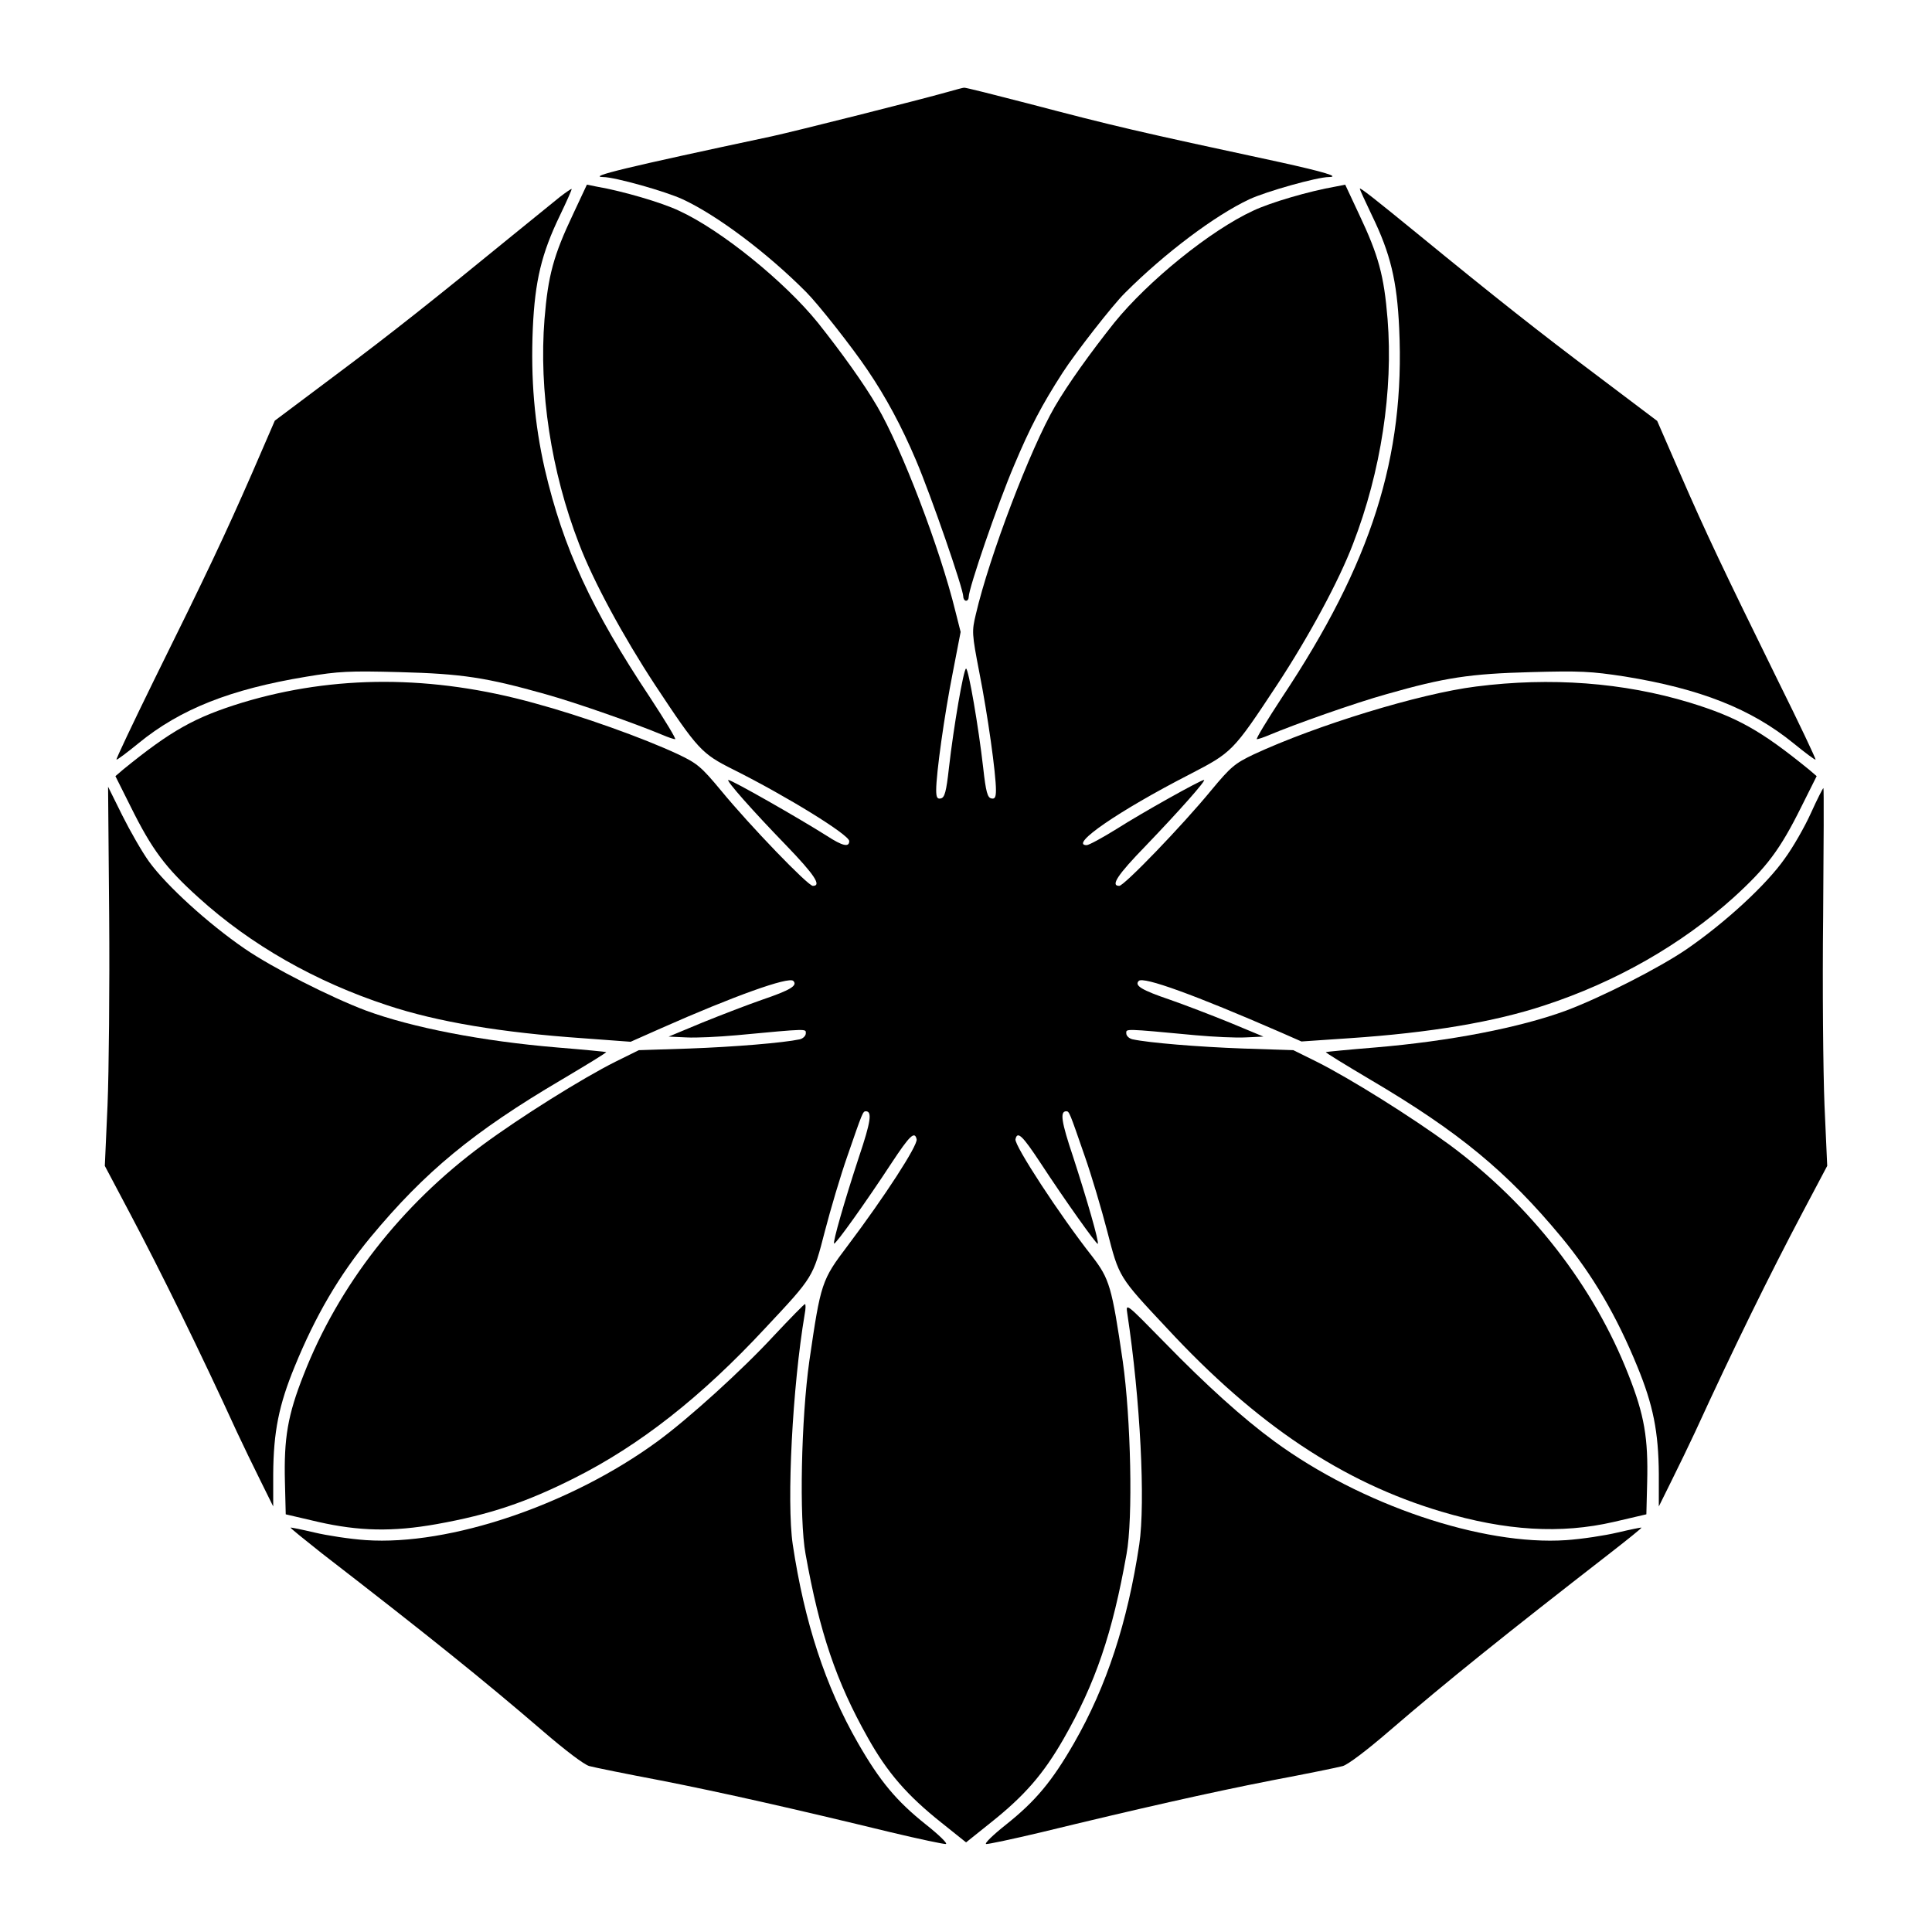
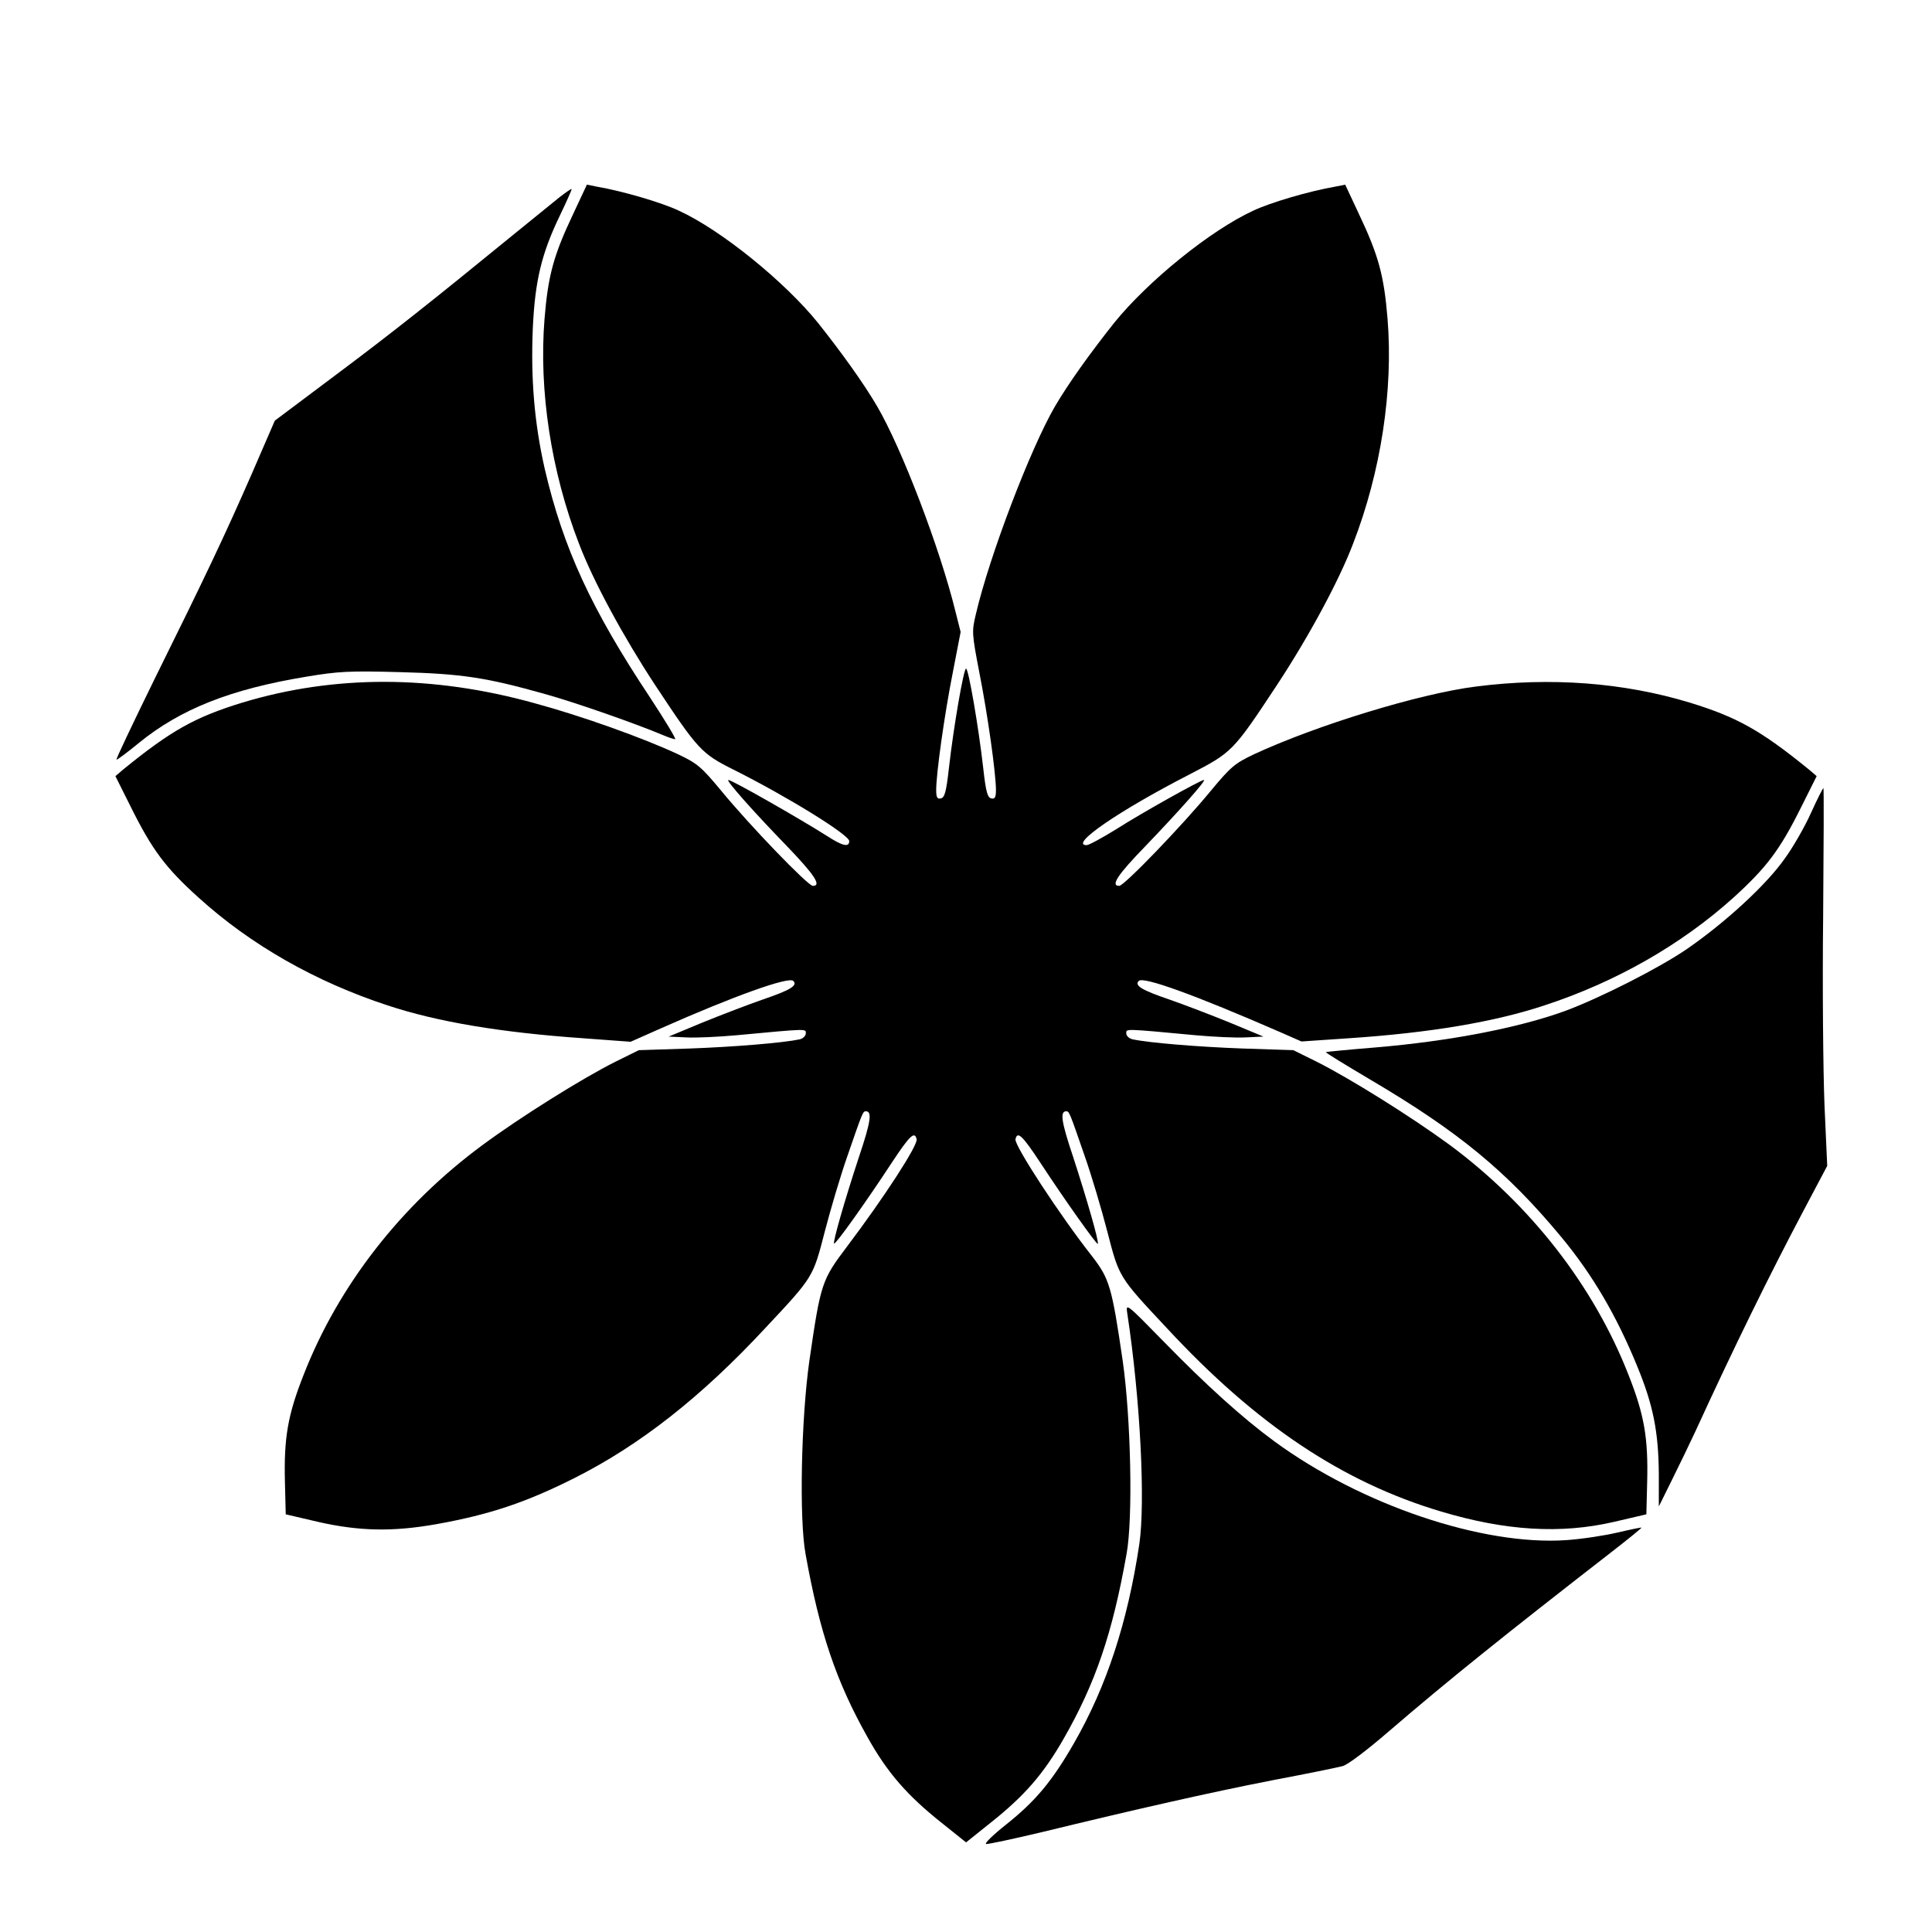
<svg xmlns="http://www.w3.org/2000/svg" fill="#000000" width="800px" height="800px" version="1.1" viewBox="144 144 512 512">
  <g>
-     <path d="m395.32 168.32c-7.629 2.16-40.52 10.438-46.781 11.805-38.867 8.277-49.012 10.723-44.695 10.797 3.094 0 16.625 3.816 21.09 5.902 9.141 4.246 22.383 14.18 32.746 24.613 3.168 3.168 12.234 14.684 16.195 20.586 4.894 7.199 9.07 14.969 12.883 23.969 3.957 9.285 12.523 34.043 12.523 36.129 0 0.574 0.359 1.078 0.719 1.078 0.434 0 0.719-0.434 0.719-1.008 0-2.305 7.629-24.543 12.02-34.836 4.246-10.078 7.269-15.906 12.883-24.613 3.238-5.039 13.242-17.922 16.555-21.16 10.508-10.508 23.824-20.512 32.891-24.758 4.461-2.086 17.992-5.902 21.09-5.902 3.094-0.07-1.297-1.367-13.027-3.957-38.504-8.277-43.688-9.5-66.719-15.547-8.926-2.305-16.555-4.246-16.914-4.176-0.289 0-2.16 0.504-4.176 1.078z" />
    <path d="m295.86 200.78c-5.184 10.941-6.621 16.266-7.559 27.781-1.512 18.855 1.727 40.375 9.141 59.523 3.742 9.859 11.73 24.613 20.152 37.426 11.371 17.203 12.309 18.211 20.801 22.457 14.105 7.055 30.66 17.273 30.66 18.93 0 1.727-1.801 1.297-5.902-1.367-7.629-4.82-25.191-14.828-26.125-14.828-0.793 0 6.406 8.133 15.332 17.344 7.559 7.844 9.43 10.723 7.055 10.723-1.297 0-16.699-15.977-24.328-25.262-5.254-6.332-6.332-7.199-11.301-9.574-9.211-4.32-25.695-10.219-38.219-13.602-26.988-7.484-52.973-7.484-77.297-0.145-12.668 3.887-18.93 7.414-31.668 17.777l-2.016 1.727 4.102 8.203c5.613 11.301 9.211 16.121 17.922 23.969 13.891 12.594 31.02 22.312 50.094 28.574 13.242 4.391 30.156 7.199 51.75 8.707l12.668 0.938 8.277-3.672c18.855-8.348 33.609-13.676 34.836-12.453 1.223 1.223-0.793 2.445-8.203 4.965-3.742 1.297-10.867 4.031-15.836 6.047l-8.996 3.742 4.68 0.215c2.59 0.145 8.566-0.145 13.316-0.574 19.145-1.801 18.352-1.727 18.352-0.504 0 0.648-0.719 1.367-1.582 1.582-4.391 0.938-17.418 2.016-29.363 2.445l-13.316 0.434-6.117 3.023c-8.926 4.461-25.336 14.754-35.266 22.094-21.594 15.906-38.219 37.281-47.43 60.891-4.246 10.723-5.254 16.84-4.965 28.43l0.215 8.566 8.637 2.016c10.797 2.445 19.648 2.664 31.379 0.574 14.035-2.519 23.68-5.758 36.418-12.164 17.344-8.707 33.684-21.52 50.598-39.73 12.883-13.746 12.668-13.457 15.836-25.695 1.512-5.828 4.176-14.828 5.973-19.938 4.031-11.66 4.102-11.875 4.894-11.875 1.727 0 1.297 2.809-1.801 12.02-3.957 12.02-6.981 22.672-6.621 23.031s8.566-11.156 15.258-21.375c4.75-7.199 6.117-8.566 6.621-6.262 0.359 1.582-8.566 15.332-18.281 28.215-6.91 9.141-7.125 9.789-10.148 30.516-2.16 15.258-2.734 41.816-1.008 51.172 3.742 20.871 8.133 33.828 16.48 48.652 5.184 9.285 10.438 15.332 19.578 22.598l6.477 5.184 6.477-5.184c9.07-7.199 14.035-12.957 19.359-22.238 8.422-14.684 12.957-27.926 16.699-49.012 1.727-9.355 1.152-35.914-1.008-51.102-2.879-19.719-3.527-21.809-8.062-27.711-8.566-10.867-20.727-29.508-20.367-31.094 0.504-2.305 1.871-0.938 6.621 6.262 6.406 9.789 14.898 21.734 15.188 21.449 0.434-0.359-2.949-12.02-6.551-23.102-3.094-9.211-3.527-12.02-1.801-12.02 0.793 0 0.863 0.215 4.894 11.875 1.801 5.109 4.461 14.105 5.973 19.938 3.168 12.234 2.949 11.949 15.836 25.695 23.68 25.551 46.566 40.809 72.691 48.582 17.129 5.109 31.668 5.973 45.703 2.734l8.637-2.016 0.215-8.566c0.289-11.586-0.719-17.707-4.965-28.43-9.211-23.535-25.91-44.984-47.359-60.891-10.004-7.34-26.414-17.633-35.34-22.094l-6.117-3.023-13.316-0.434c-11.949-0.434-24.973-1.512-29.293-2.445-0.938-0.215-1.656-0.938-1.656-1.582 0-1.223-0.793-1.297 18.352 0.504 4.75 0.434 10.723 0.719 13.316 0.574l4.68-0.215-8.996-3.742c-4.965-2.016-12.09-4.75-15.836-6.047-7.414-2.519-9.43-3.742-8.203-4.965 1.223-1.223 14.754 3.672 37.715 13.676l5.398 2.375 12.668-0.863c21.52-1.441 38.504-4.32 51.75-8.707 18.93-6.191 36.273-16.121 50.094-28.574 8.781-7.988 12.309-12.668 17.922-23.969l4.102-8.203-2.016-1.727c-12.738-10.363-19-13.891-31.668-17.777-17.562-5.324-36.852-6.766-56.57-4.246-14.969 1.871-42.391 10.293-58.945 17.992-4.965 2.375-6.047 3.238-11.301 9.574-7.629 9.285-23.031 25.262-24.328 25.262-2.375 0-0.504-2.879 7.125-10.723 8.707-9.07 16.051-17.344 15.332-17.344-0.863 0-16.195 8.566-23.102 12.957-3.816 2.375-7.414 4.32-7.988 4.32-4.75 0 8.566-9.141 27.207-18.715 11.371-5.902 11.516-5.973 23.246-23.75 8.422-12.812 16.41-27.566 20.152-37.426 7.414-19.145 10.652-40.664 9.141-59.523-0.938-11.516-2.375-16.84-7.559-27.781l-3.672-7.844-2.519 0.504c-7.055 1.223-17.344 4.246-21.879 6.406-11.371 5.254-27.852 18.641-36.777 29.652-6.406 8.062-12.234 16.195-15.762 22.238-6.477 11.156-17.344 39.586-20.945 55.059-1.078 4.535-1.078 5.039 0.938 15.473 2.231 11.301 4.391 26.773 4.391 31.094 0 1.941-0.289 2.445-1.223 2.231-1.008-0.215-1.441-1.656-2.16-8.133-1.223-10.797-3.887-26.27-4.535-26.27-0.648 0-3.312 15.473-4.535 26.27-0.719 6.477-1.152 7.918-2.16 8.133-0.938 0.215-1.223-0.289-1.223-2.231 0-4.32 2.16-19.863 4.391-31.094l2.086-10.797-1.367-5.398c-4.102-16.77-14.25-43.254-20.727-54.34-3.527-6.047-9.355-14.18-15.762-22.238-8.789-10.863-25.633-24.539-36.789-29.648-4.535-2.16-14.828-5.184-21.879-6.406l-2.519-0.504z" />
    <path d="m292.4 196.17c-1.582 1.297-7.269 5.902-12.594 10.219-20.441 16.699-31.812 25.766-47.141 37.211l-15.836 11.875-6.047 13.961c-7.125 16.266-11.875 26.344-25.98 54.844-5.613 11.445-10.078 20.871-9.934 21.016 0.145 0.145 2.734-1.801 5.828-4.32 11.082-9.07 24.398-14.324 44.406-17.633 8.637-1.441 11.371-1.582 24.832-1.223 16.625 0.434 22.961 1.441 38.578 5.828 8.277 2.305 24.184 7.918 31.02 10.797 1.512 0.648 3.023 1.152 3.383 1.152 0.359 0-2.664-4.965-6.621-11.012-15.547-23.391-23.031-39.586-27.926-60.602-2.734-12.02-3.742-23.824-3.168-37.281 0.574-12.594 2.305-19.793 7.199-29.941 1.801-3.742 3.168-6.836 3.094-6.981-0.141-0.07-1.508 0.867-3.094 2.09z" />
-     <path d="m504.36 194.01c0 0.215 1.441 3.383 3.238 7.125 4.894 10.078 6.621 17.273 7.199 29.867 1.582 34.113-7.34 62.184-31.094 97.883-3.957 6.047-6.981 11.012-6.621 11.012s1.871-0.504 3.383-1.152c6.836-2.879 22.742-8.492 31.02-10.797 15.402-4.391 22.023-5.398 38.219-5.828 13.027-0.359 15.906-0.215 24.832 1.152 20.008 3.238 33.539 8.566 44.766 17.707 3.094 2.519 5.688 4.461 5.828 4.32 0.145-0.145-4.32-9.574-10.004-21.016-14.395-29.293-19-38.938-25.91-54.844l-6.047-13.891-15.836-11.949c-15.332-11.516-26.918-20.656-47.141-37.211-12.16-9.93-15.832-12.809-15.832-12.379z" />
-     <path d="m172.93 386.68c0.145 18.785-0.07 41.383-0.434 50.238l-0.719 16.051 6.551 12.379c8.422 15.906 18.715 36.852 28.43 58.082 1.582 3.383 4.391 9.211 6.262 12.957l3.383 6.836v-8.566c0.07-11.227 1.512-18.352 5.688-28.5 5.469-13.387 11.805-24.254 20.152-34.332 14.395-17.344 27.207-27.926 50.668-41.746 6.551-3.887 11.875-7.125 11.73-7.269-0.07-0.07-5.973-0.648-13.027-1.223-19.793-1.656-38.363-5.254-50.668-9.789-9.355-3.527-24.688-11.301-32.027-16.336-9.789-6.695-20.871-16.84-25.406-23.102-1.871-2.59-5.039-8.133-7.125-12.309l-3.746-7.559z" />
    <path d="m623.91 359.48c-1.656 3.672-4.75 9.07-6.91 12.02-4.82 6.91-15.691 16.914-25.91 23.969-7.34 5.039-22.672 12.812-32.027 16.336-12.309 4.535-30.875 8.133-50.668 9.789-7.055 0.574-12.957 1.152-13.027 1.223-0.145 0.145 5.184 3.383 11.73 7.269 23.465 13.82 36.273 24.398 50.668 41.746 8.348 10.078 14.684 20.945 20.152 34.332 4.176 10.148 5.613 17.273 5.688 28.5v8.562l3.383-6.836c1.871-3.742 4.68-9.574 6.262-12.957 10.293-22.457 19.719-41.602 28.43-58.082l6.551-12.379-0.719-16.051c-0.359-8.852-0.574-31.379-0.359-50.094 0.145-18.641 0.215-33.973 0.07-33.973-0.145 0.004-1.656 2.957-3.312 6.625z" />
-     <path d="m349.11 497.95c-8.422 9.141-22.598 21.953-30.73 27.926-23.031 16.914-55.203 27.781-77.441 26.27-4.176-0.289-10.293-1.223-13.602-2.016-3.383-0.793-6.191-1.367-6.332-1.297-0.07 0.145 3.598 3.094 8.133 6.695 28.215 21.809 42.824 33.539 58.801 47.285 5.758 4.965 10.867 8.852 12.234 9.211 1.297 0.359 9.789 2.086 18.93 3.816 16.48 3.238 35.266 7.484 61.031 13.746 7.559 1.801 14.035 3.168 14.539 3.094 0.504-0.145-1.871-2.445-5.324-5.184-7.773-6.191-12.164-11.445-17.992-21.594-8.637-15.043-14.18-32.027-17.273-52.613-1.656-11.156-0.07-41.887 3.168-61.031 0.289-1.441 0.289-2.664 0.07-2.664-0.223 0.008-3.891 3.75-8.211 8.355z" />
    <path d="m442.75 492.12c3.453 22.742 4.82 50.02 3.168 61.176-3.094 20.586-8.637 37.57-17.273 52.613-5.828 10.148-10.219 15.402-17.992 21.594-3.453 2.734-5.828 5.039-5.324 5.184 0.504 0.07 6.981-1.297 14.539-3.094 25.766-6.262 44.551-10.508 61.031-13.746 9.141-1.727 17.633-3.453 18.93-3.816 1.367-0.359 6.477-4.246 12.234-9.211 15.906-13.676 30.445-25.336 58.801-47.359 4.535-3.527 8.203-6.477 8.133-6.621-0.145-0.07-2.949 0.504-6.332 1.297-3.312 0.793-9.43 1.727-13.602 2.016-22.238 1.512-54.41-9.355-77.371-26.199-8.348-6.117-18.066-14.898-29.004-26.125-10.367-10.586-10.367-10.586-9.938-7.707z" />
  </g>
</svg>